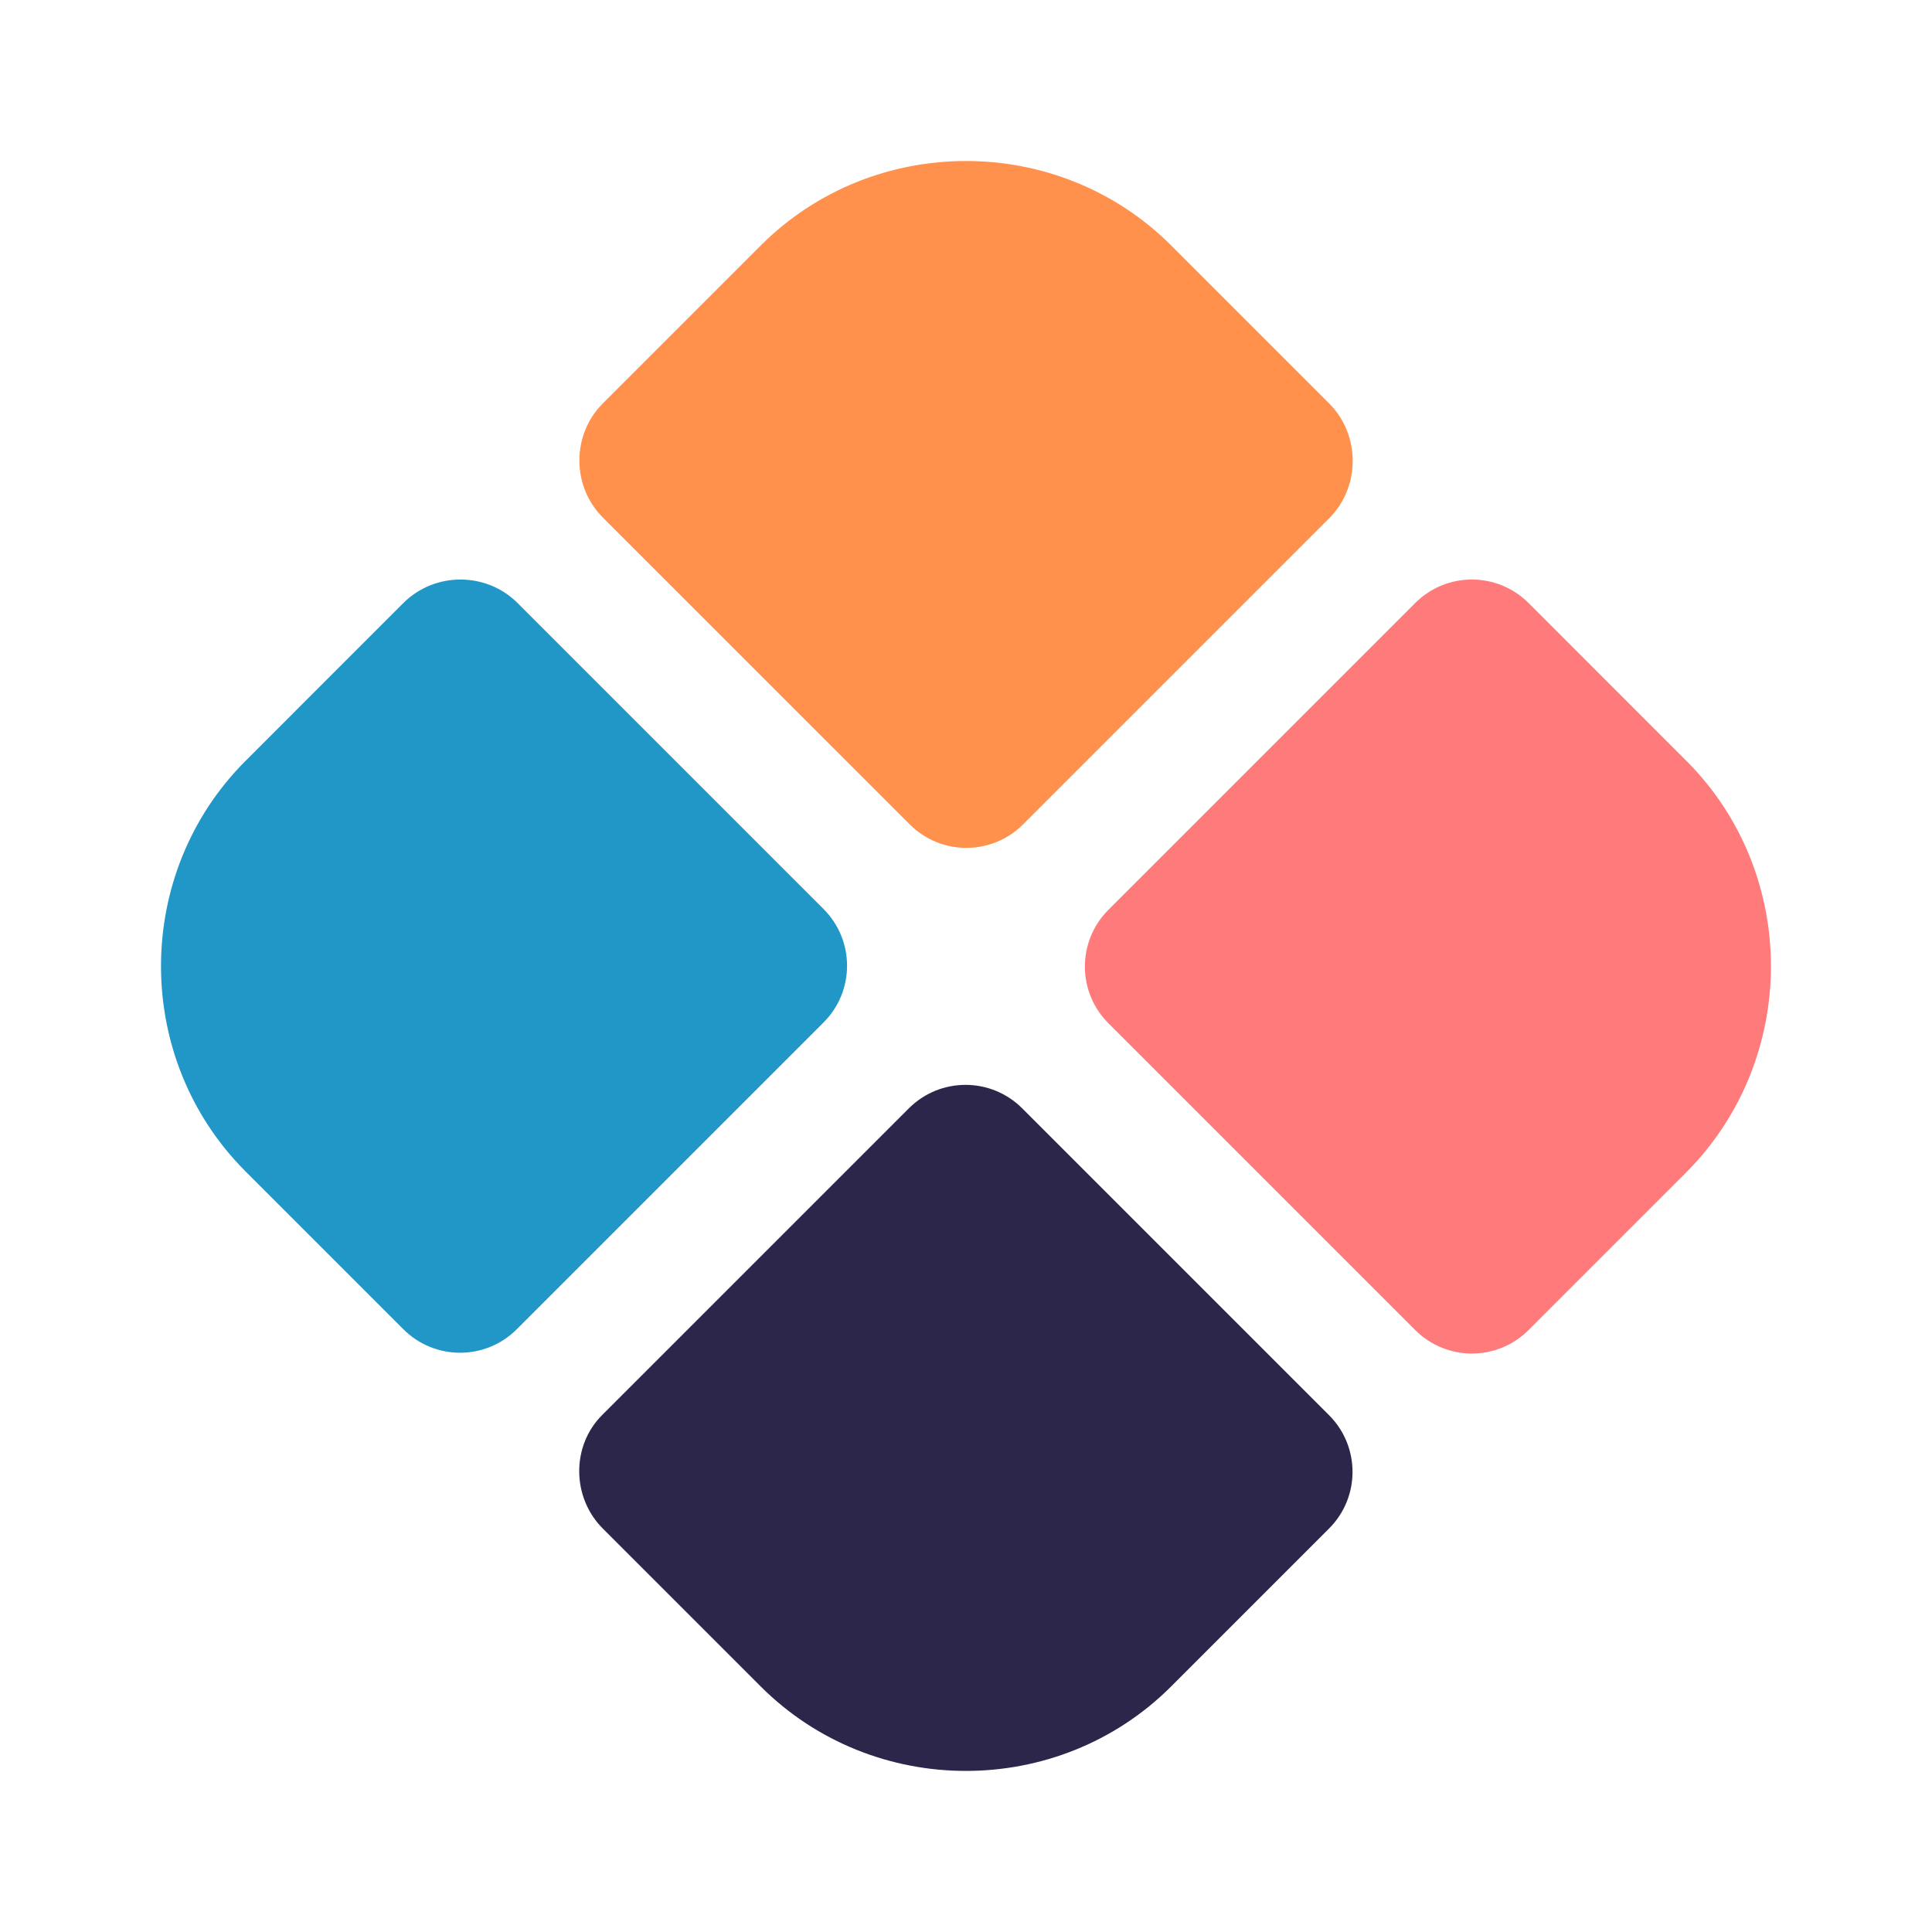
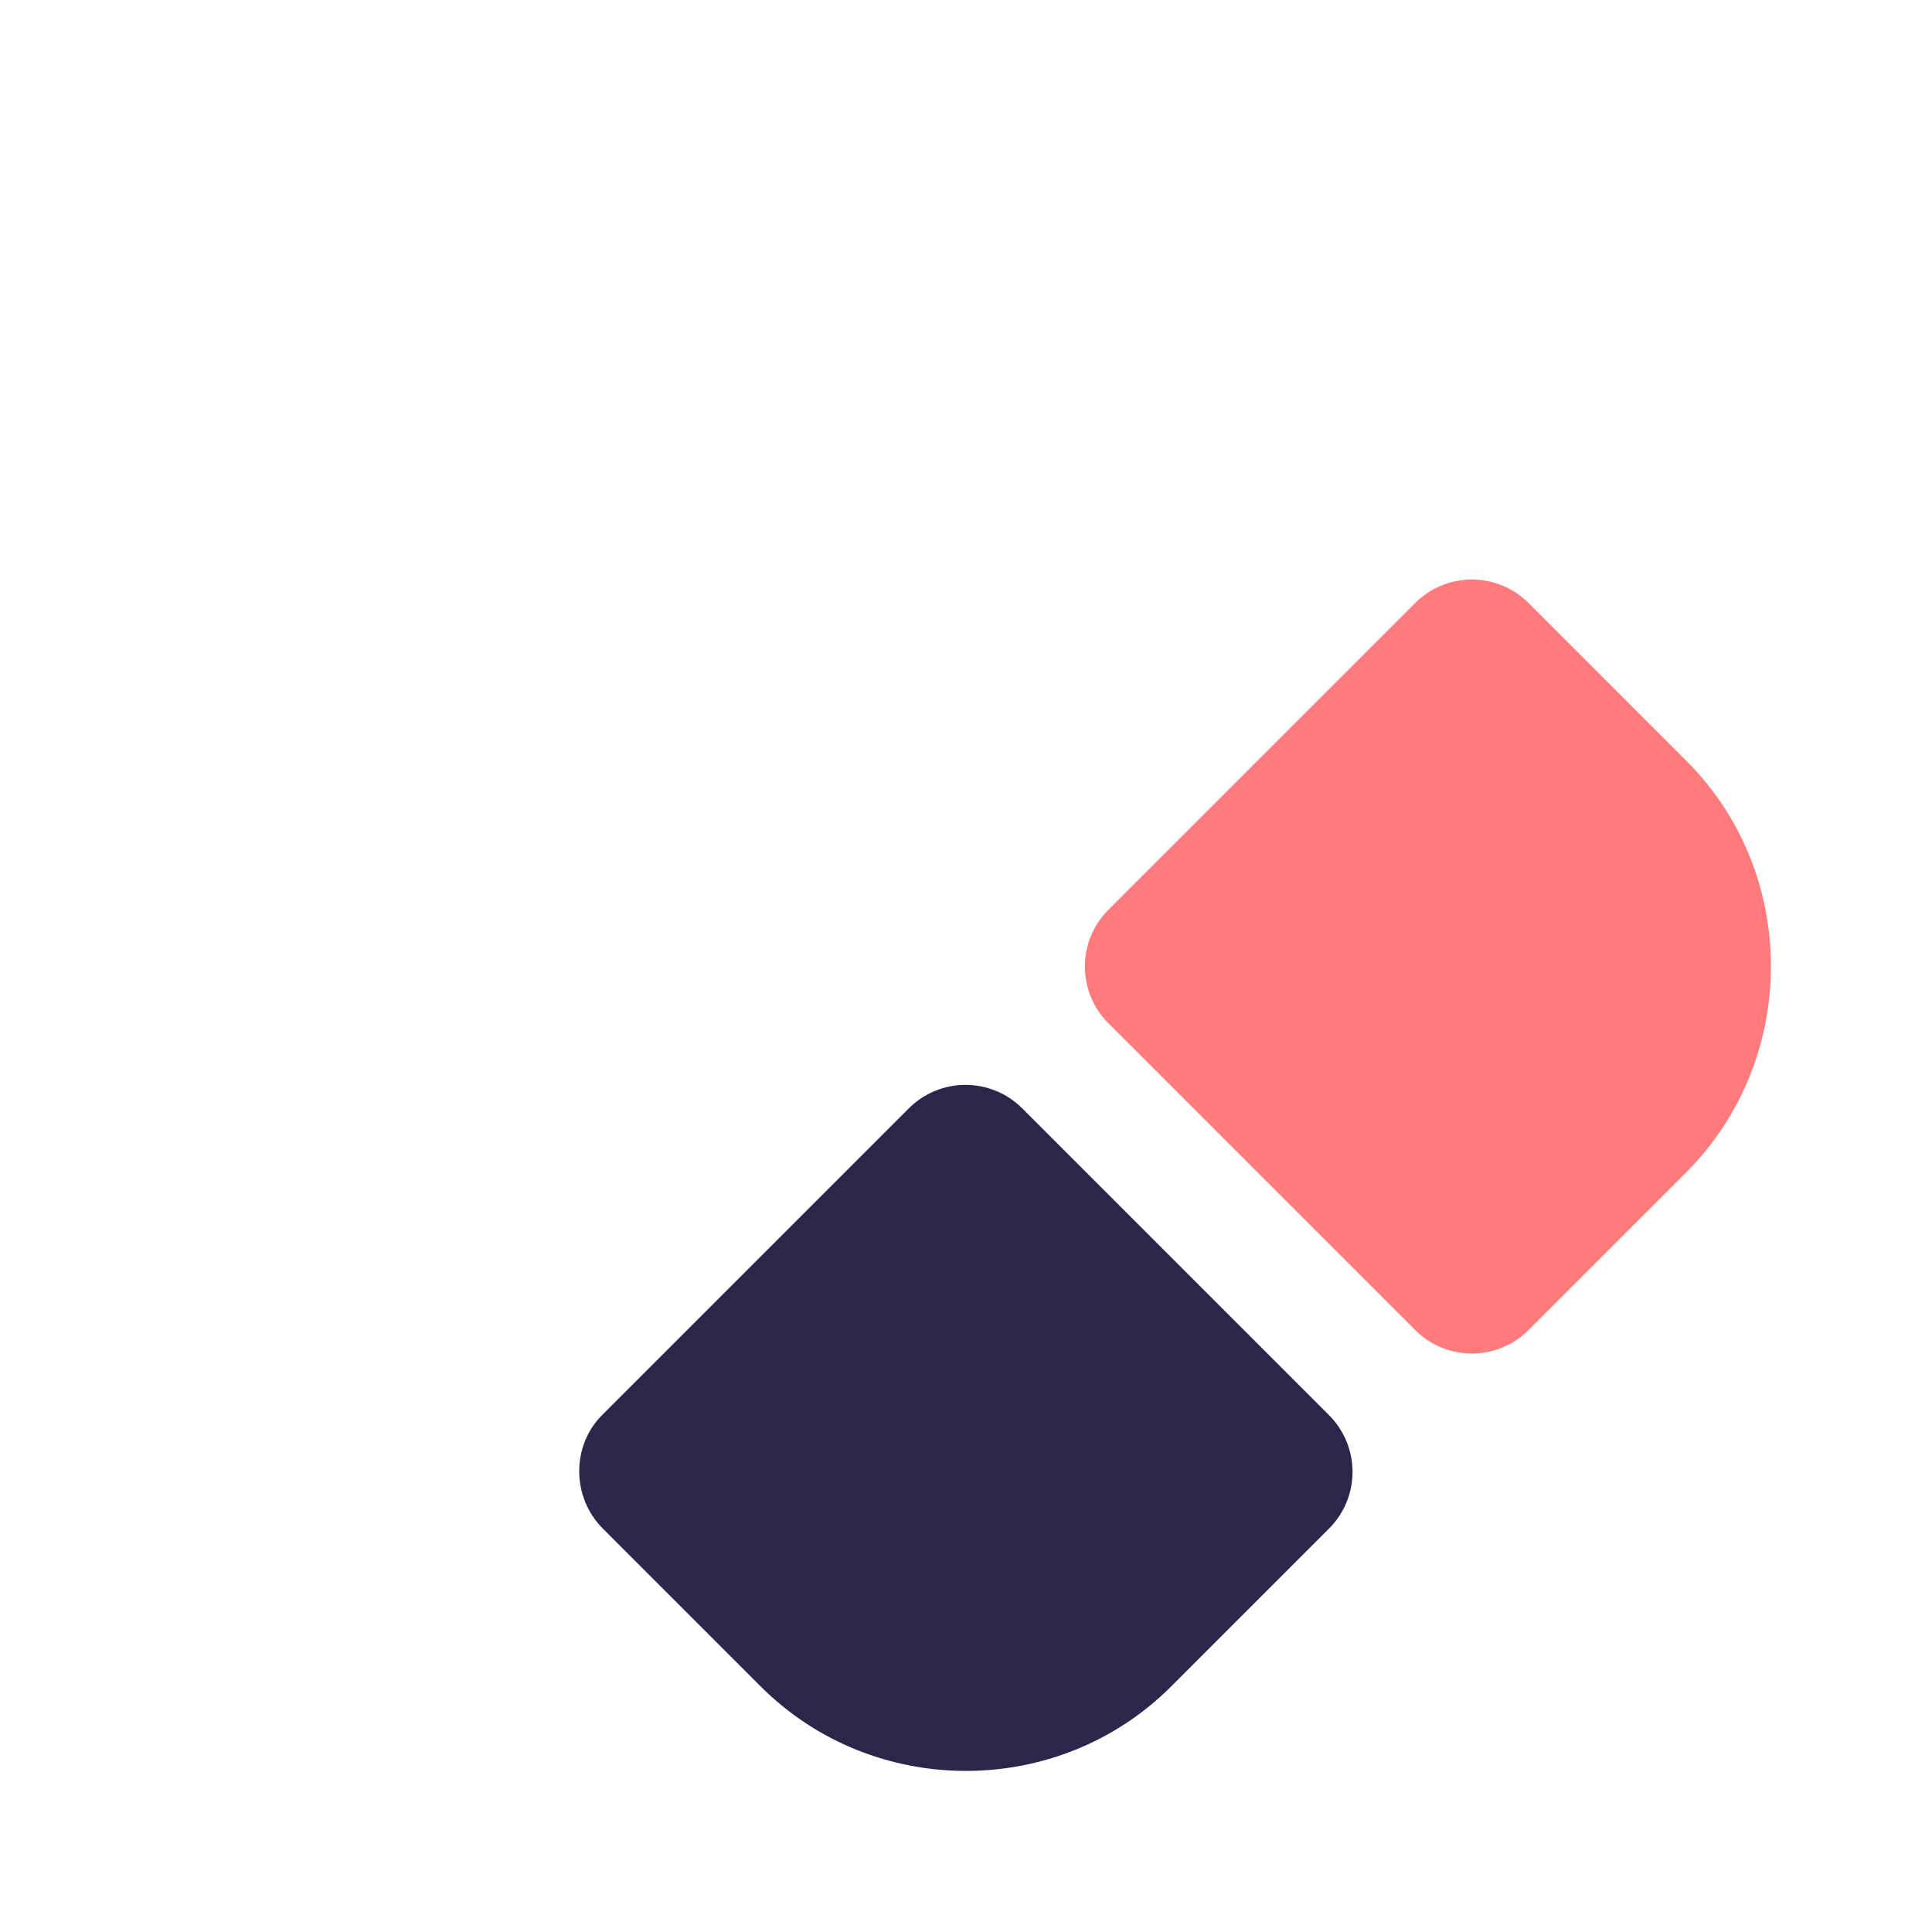
<svg xmlns="http://www.w3.org/2000/svg" width="100" height="100" viewBox="0 0 100 100" fill="none">
  <g id="main-component 1">
    <g id="Group">
-       <path id="Vector" d="M68.791 20.875L60.624 12.708C54.791 6.875 45.208 6.875 39.374 12.708L31.207 20.875C29.582 22.5 29.582 25.167 31.207 26.792L47.083 42.667C48.708 44.292 51.333 44.292 52.958 42.667L68.833 26.792C70.416 25.167 70.416 22.5 68.791 20.875Z" fill="#FF914D" />
-       <path id="Vector_2" d="M20.875 31.215L12.709 39.382C6.875 45.215 6.875 54.799 12.709 60.632L20.875 68.799C22.5 70.424 25.125 70.424 26.75 68.799L42.625 52.924C44.25 51.299 44.25 48.674 42.625 47.049L26.792 31.215C25.167 29.59 22.5 29.59 20.875 31.215Z" fill="#2197C8" />
      <path id="Vector_3" d="M87.288 39.382L79.122 31.215C77.497 29.59 74.872 29.59 73.247 31.215L57.372 47.09C55.747 48.715 55.747 51.34 57.372 52.965L73.247 68.84C74.872 70.465 77.497 70.465 79.122 68.84L87.288 60.674C93.122 54.799 93.122 45.215 87.288 39.382Z" fill="#FF7B7B" />
      <path id="Vector_4" d="M31.204 79.121L39.371 87.288C45.205 93.121 54.788 93.121 60.621 87.288L68.788 79.121C70.413 77.496 70.413 74.871 68.788 73.246L52.913 57.371C51.288 55.746 48.663 55.746 47.038 57.371L31.163 73.246C29.579 74.829 29.579 77.496 31.204 79.121Z" fill="#2D264B" />
    </g>
  </g>
</svg>